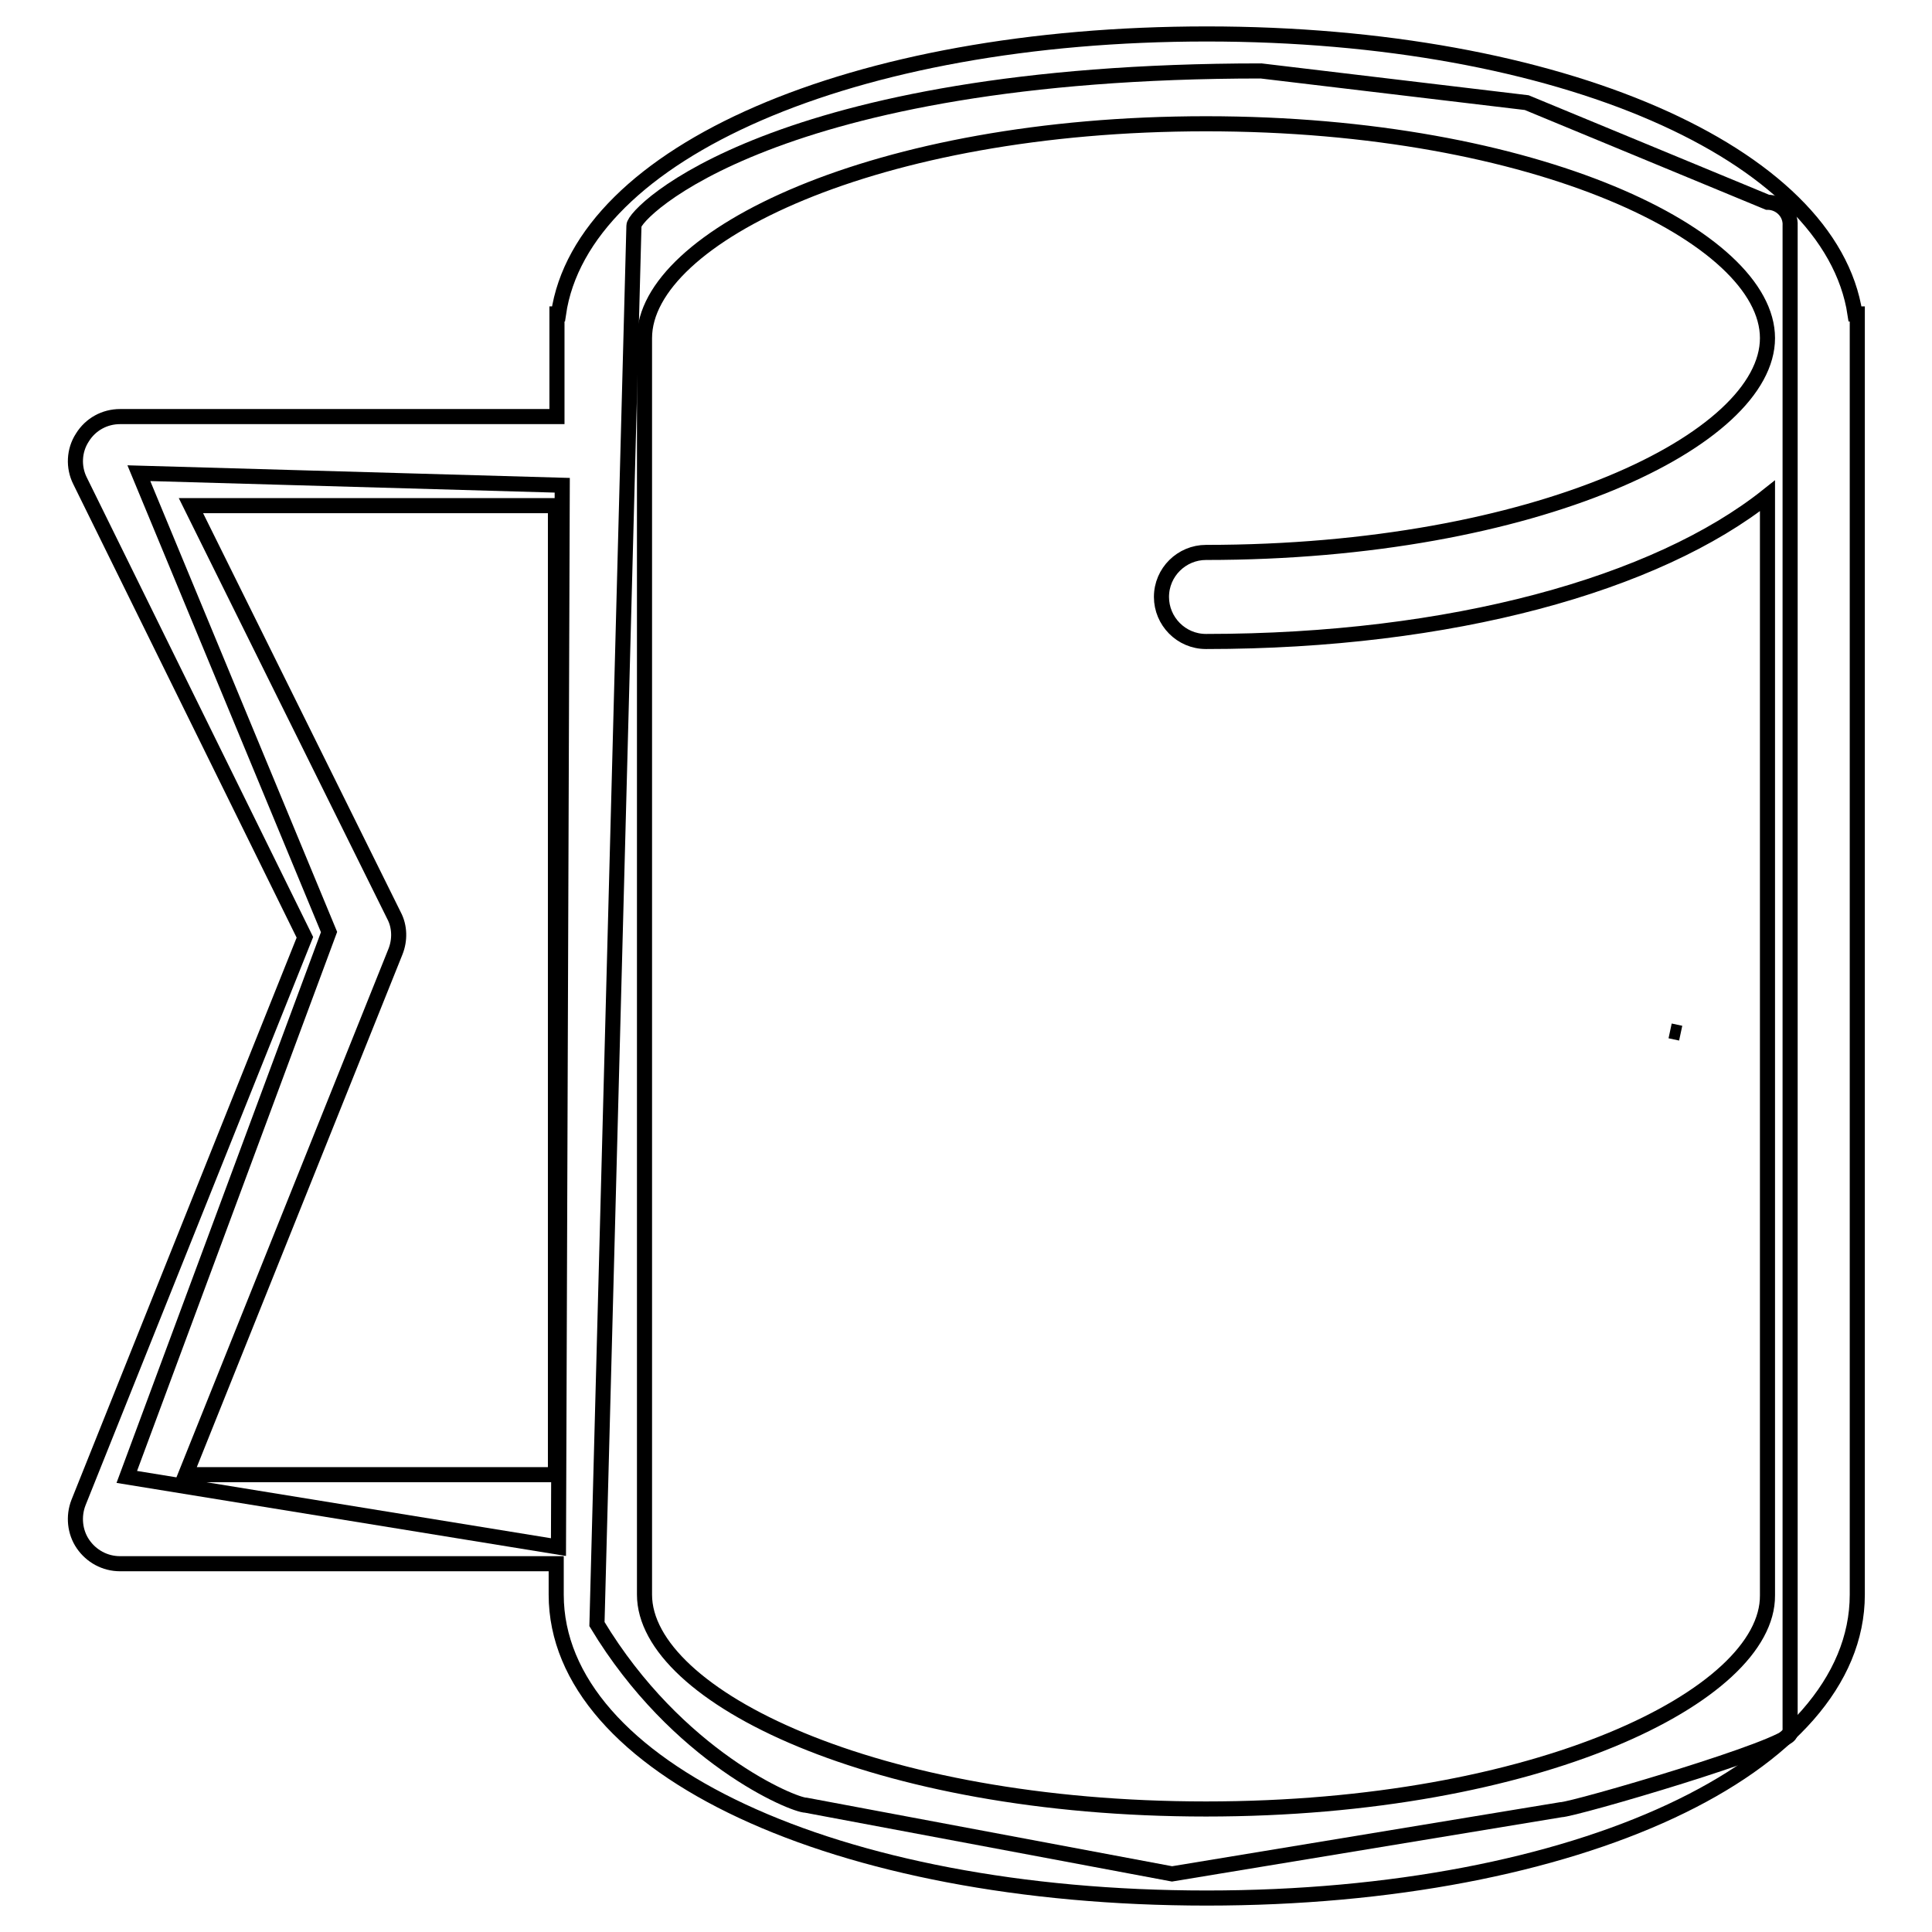
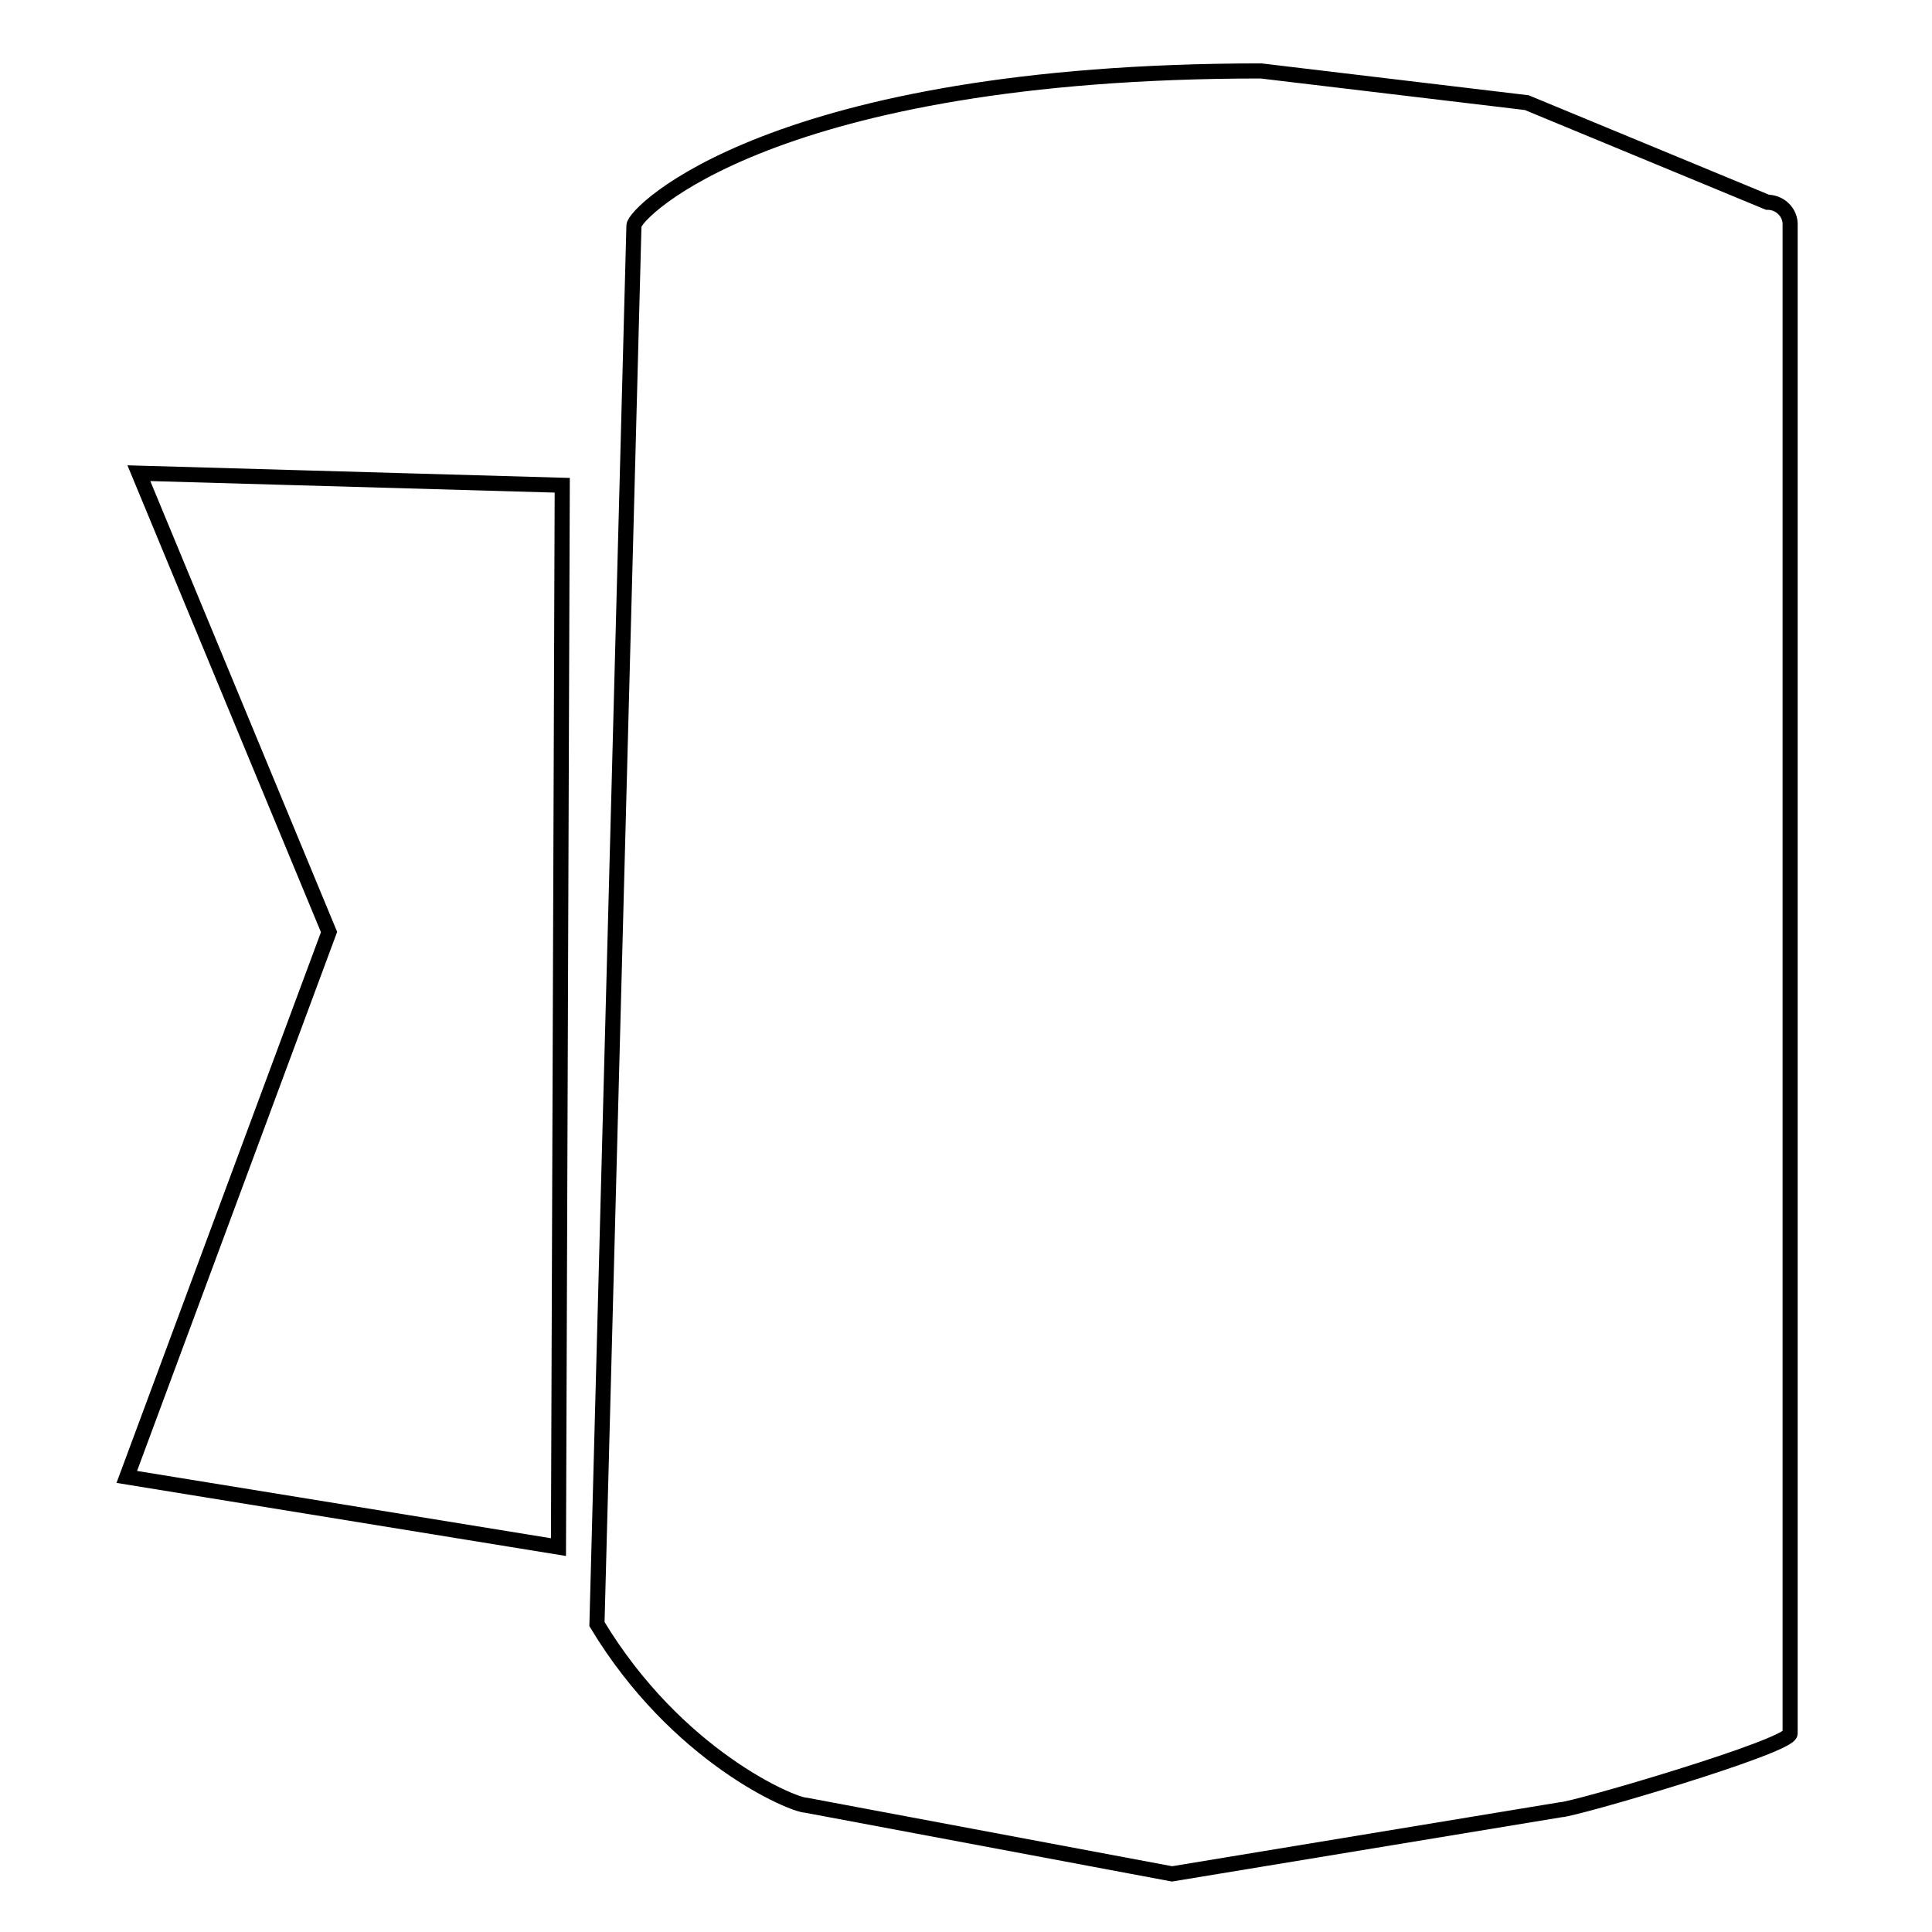
<svg xmlns="http://www.w3.org/2000/svg" version="1.1" x="0px" y="0px" viewBox="0 0 256 256" enable-background="new 0 0 256 256" xml:space="preserve">
  <g>
    <path stroke-width="2" fill-opacity="0" stroke="#000000" d="M234.2,26.8l-31.9-13.2l-35.2-4.2C102.5,9.4,84,28.2,84,29.9l-4.9,185.3c10.6,17.6,26,24,27.7,24l48.5,9.1 l51.5-8.5c1.7,0,30.4-8.4,30.4-10.1V29.9C237.3,28.2,235.9,26.8,234.2,26.8L234.2,26.8z M43.6,123.5l-26.8,72.2l57.2,9.3l0.5-140.7 l-56.1-1.6L43.6,123.5z" />
-     <path stroke-width="2" fill-opacity="0" stroke="#000000" d="M221.3,136.6l1.4,0.3L221.3,136.6z M245.8,41.6c-3.2-21.3-39.1-37.1-85.9-37.1c-46.9,0-82.8,15.7-85.9,37.1 h-0.2v13.6H15.9c-2,0-3.9,1-5,2.8c-1.1,1.7-1.2,3.9-0.3,5.7l29.8,60.5l-30,74.9c-0.7,1.8-0.5,3.9,0.6,5.5c1.1,1.6,2.9,2.6,4.9,2.6 h57.8v4.1c0,22.9,37,40.2,86.2,40.2c49.1,0,86.2-17.3,86.2-40.2V41.6H245.8z M24.6,195.4l27.8-69.3c0.6-1.5,0.6-3.3-0.2-4.8 L25.3,67h48.3v128.4H24.6L24.6,195.4z M159.8,239.7c-43.9,0-74.4-15-74.4-28.4V44.8c0-13.4,30.6-28.4,74.4-28.4 c43.9,0,74.4,15,74.4,28.4c0,13.4-30.6,28.4-74.4,28.4c-3.2,0-5.9,2.6-5.9,5.9c0,3.2,2.6,5.9,5.9,5.9c32.5,0,59.7-7.6,74.4-19.3 v145.7C234.3,224.7,203.7,239.7,159.8,239.7z" />
  </g>
</svg>